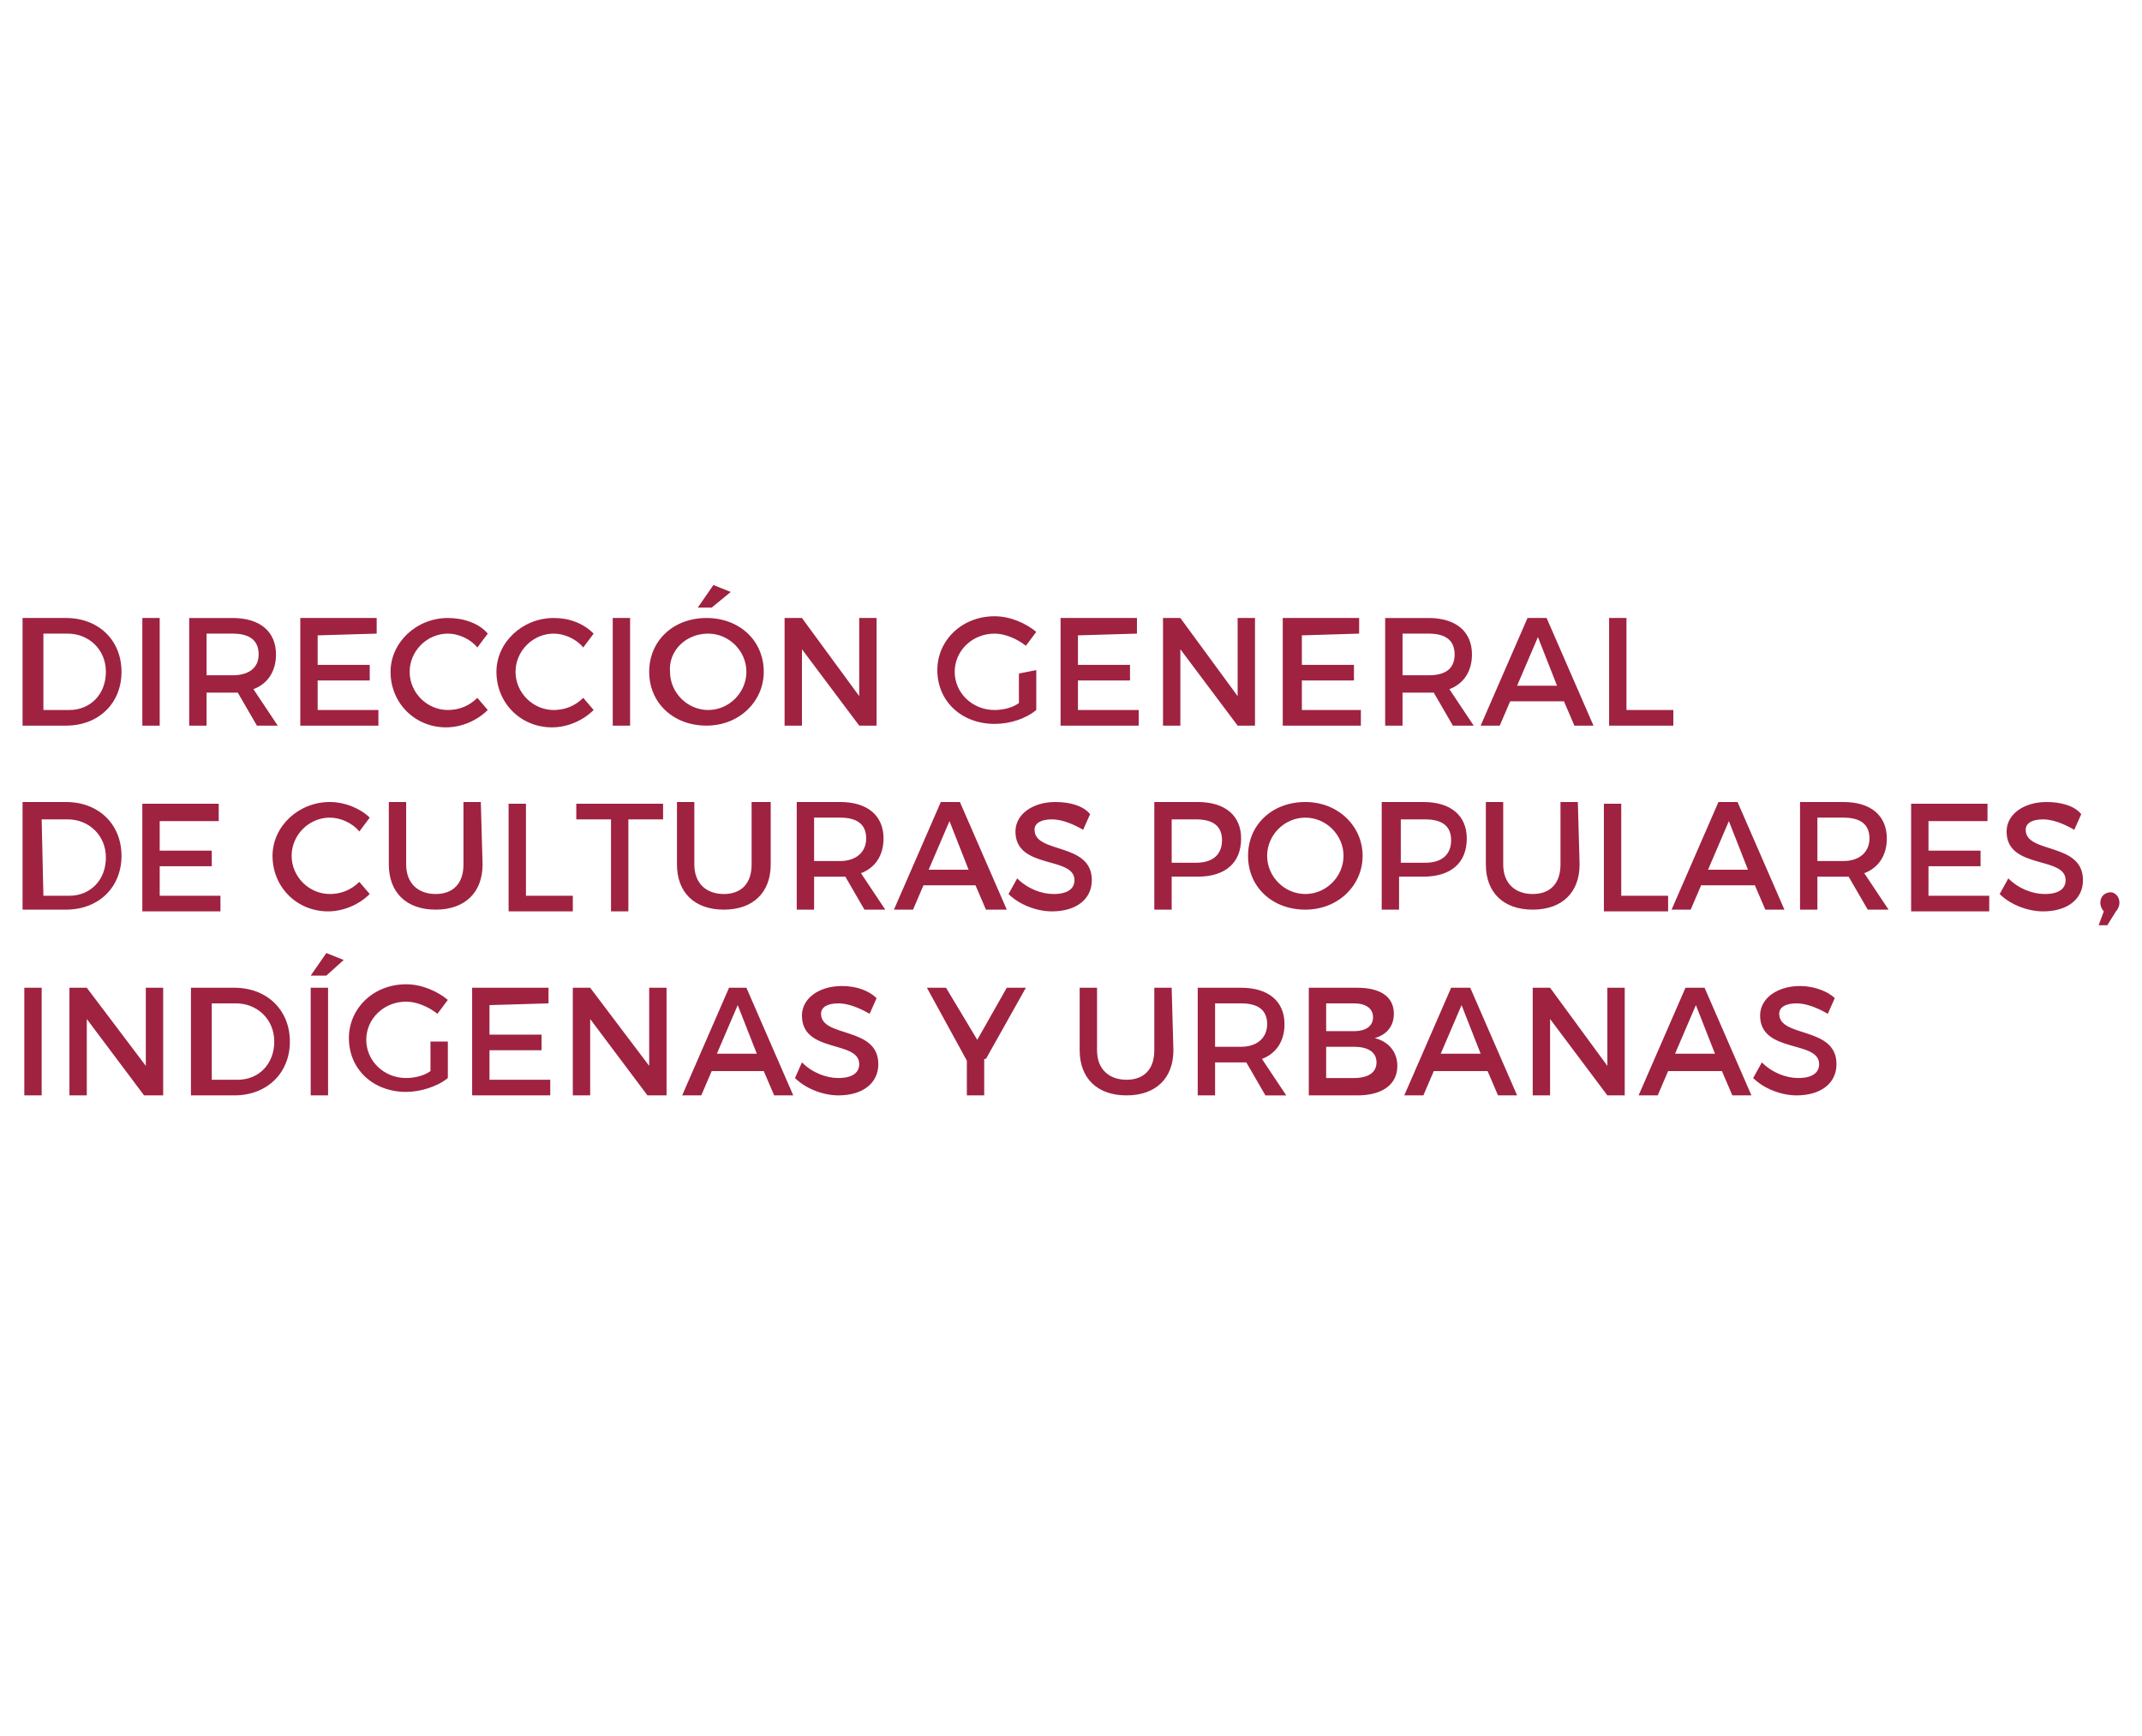
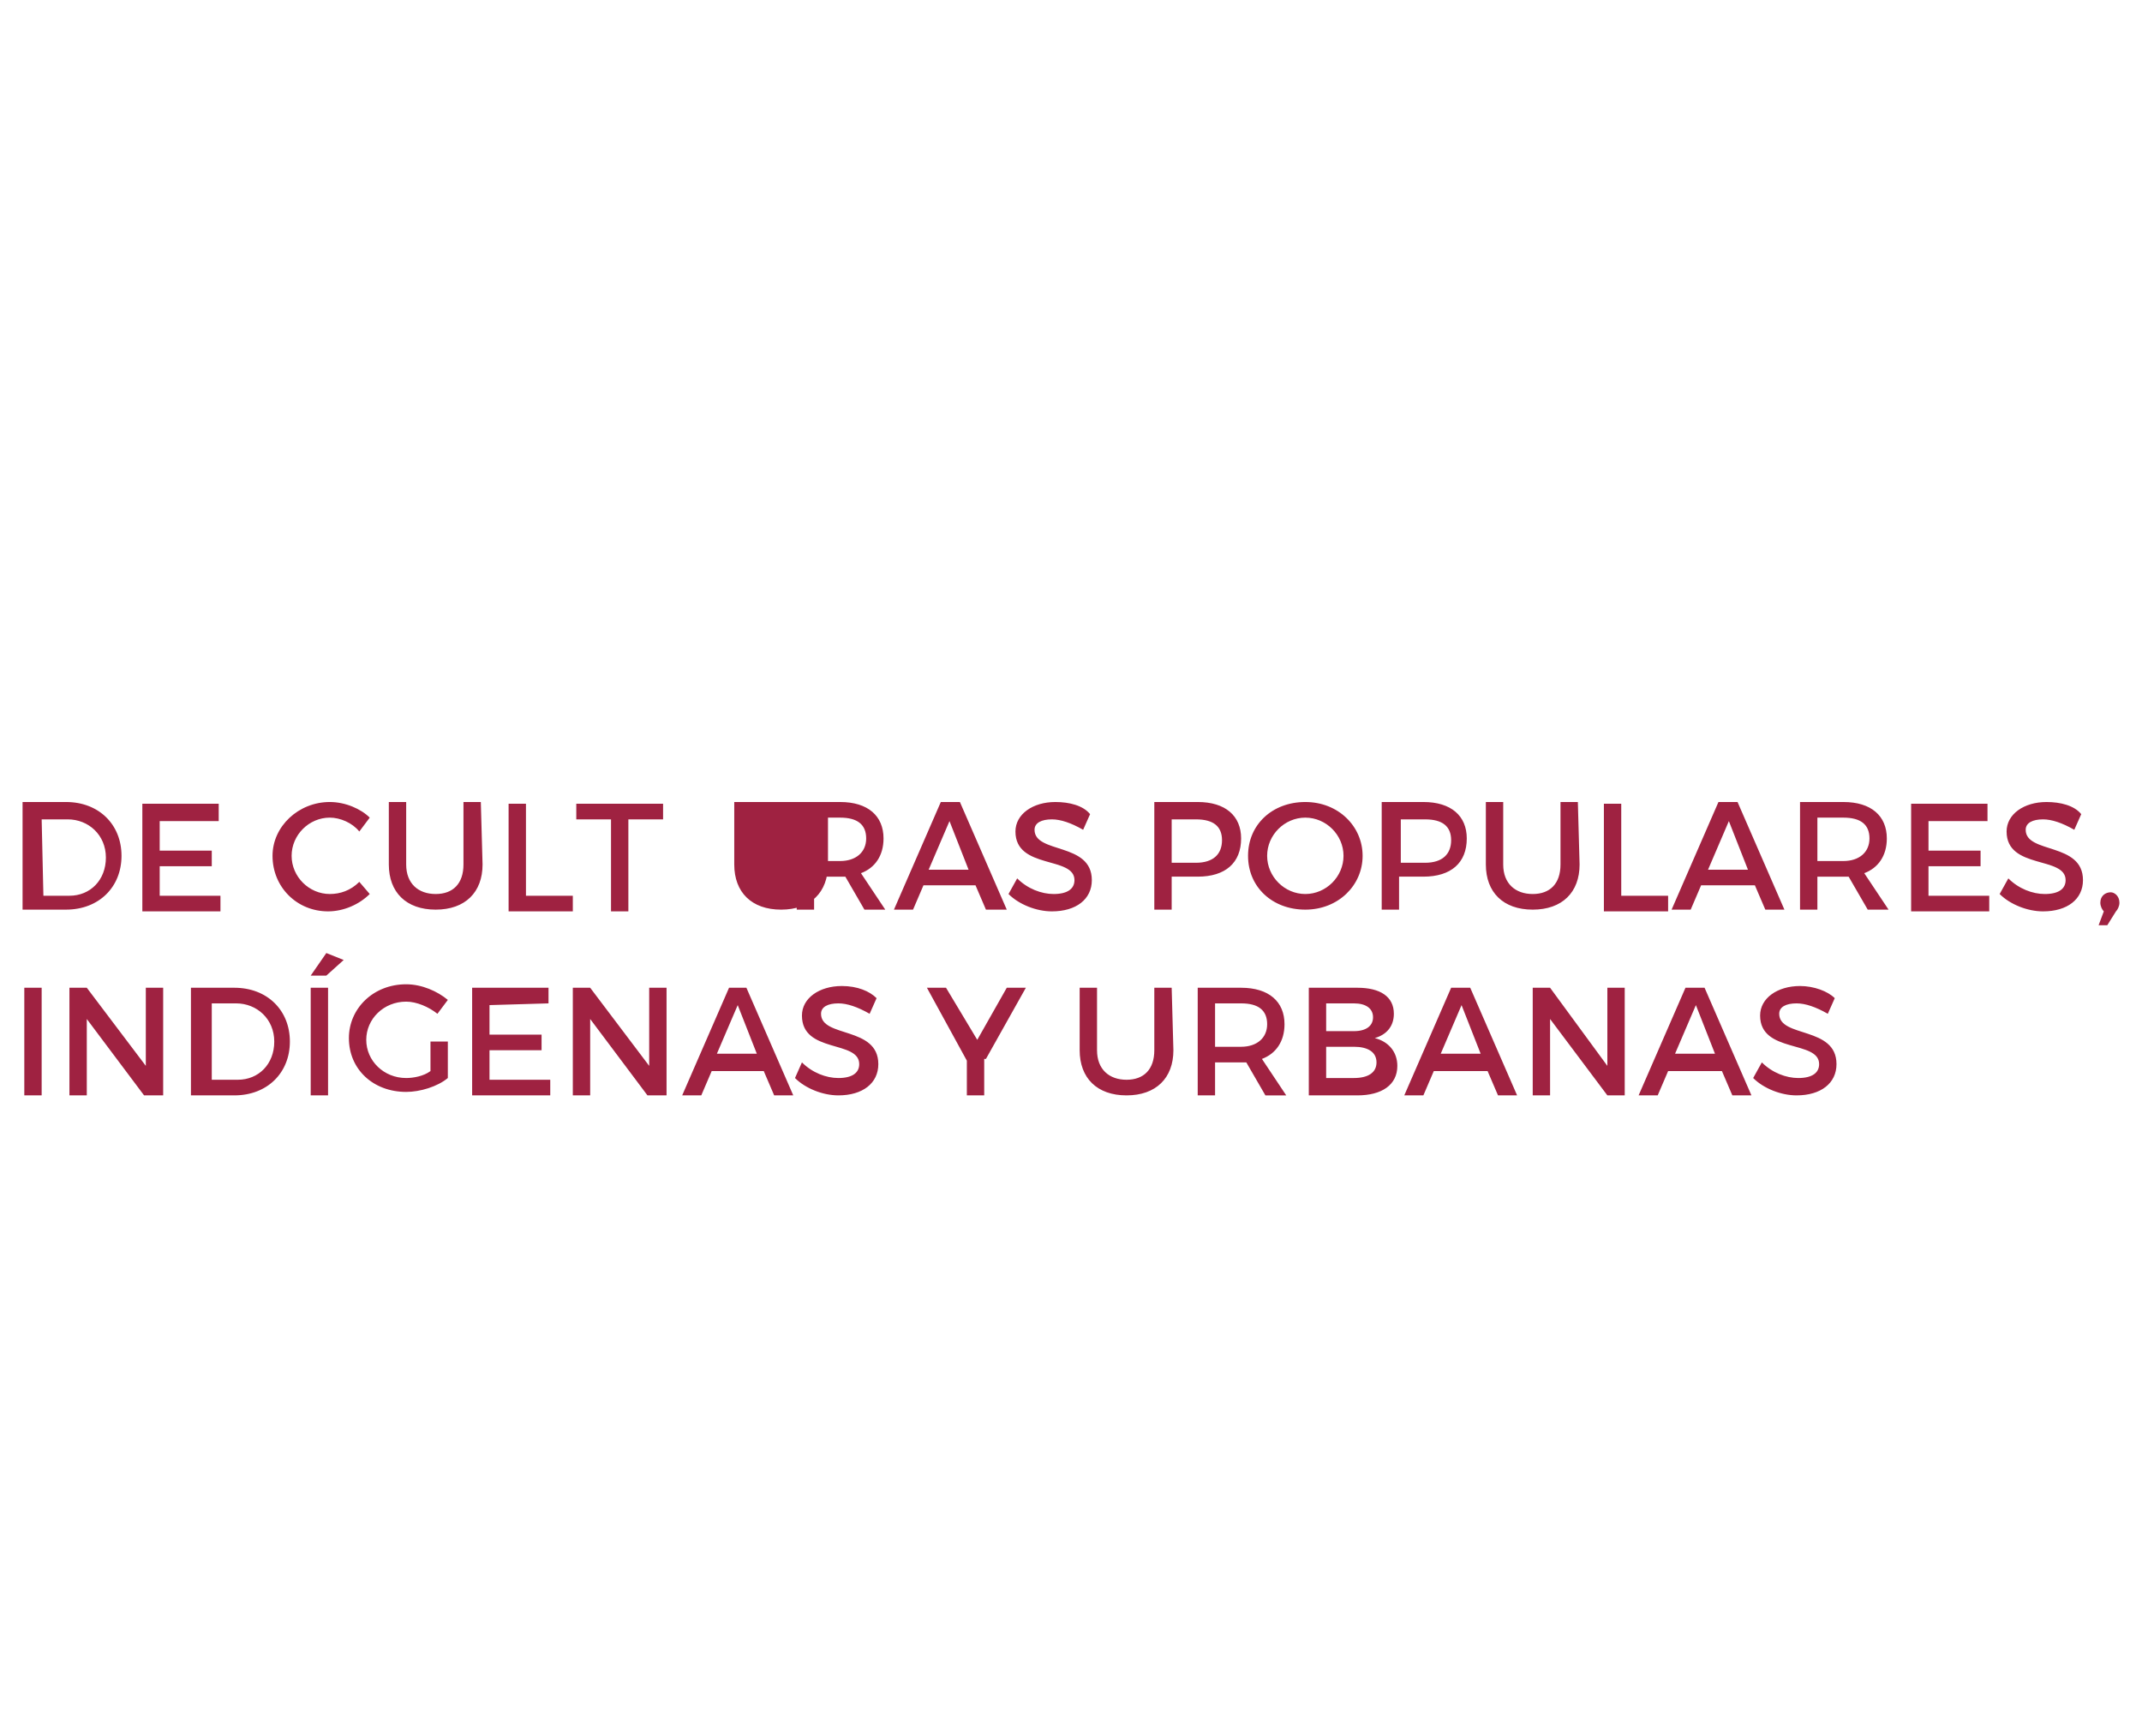
<svg xmlns="http://www.w3.org/2000/svg" xmlns:ns1="http://www.inkscape.org/namespaces/inkscape" xmlns:ns2="http://sodipodi.sourceforge.net/DTD/sodipodi-0.dtd" ns1:version="1.0 (4035a4fb49, 2020-05-01)" height="100" width="123.4" ns2:docname="dgcpiu_.svg" xml:space="preserve" viewBox="0 0 123.4 100" y="0px" x="0px" id="Capa_1" version="1.1">
  <defs id="defs17" />
  <ns2:namedview ns1:current-layer="Capa_1" ns1:window-maximized="1" ns1:window-y="-8" ns1:window-x="-8" ns1:cy="50" ns1:cx="75.699997" ns1:zoom="5.07" showgrid="false" id="namedview15" ns1:window-height="705" ns1:window-width="1366" ns1:pageshadow="2" ns1:pageopacity="0" guidetolerance="10" gridtolerance="10" objecttolerance="10" borderopacity="1" bordercolor="#666666" pagecolor="#ffffff" />
  <style id="style2" type="text/css">
	.st0{fill:#9F2241;}
	.st1{fill:#BC955C;}
	.st2{fill:none;stroke:#BC955C;stroke-width:1.11;stroke-miterlimit:10;}
</style>
  <g transform="translate(-14)" id="g12">
    <g id="g10">
      <path id="path4" d="m 16.4,56.9 h -1 v 6.2 h 1 z m 7,6.2 v -6.2 h -1 v 4.5 L 19,56.9 h -1 v 6.2 h 1 v -4.4 l 3.3,4.4 z M 25,56.9 v 6.2 h 2.5 c 1.9,0 3.2,-1.3 3.2,-3.1 0,-1.8 -1.3,-3.1 -3.2,-3.1 z m 1.1,0.9 h 1.5 c 1.2,0 2.2,0.9 2.2,2.2 0,1.3 -0.9,2.2 -2.1,2.2 h -1.5 v -4.4 z m 7.7,-2.5 -1,-0.4 -0.9,1.3 h 0.9 z m -0.9,1.6 h -1 v 6.2 h 1 z m 5.9,3.1 v 1.7 c -0.4,0.3 -1,0.4 -1.4,0.4 -1.3,0 -2.3,-1 -2.3,-2.2 0,-1.2 1,-2.2 2.3,-2.2 0.6,0 1.3,0.3 1.8,0.7 l 0.6,-0.8 c -0.6,-0.5 -1.5,-0.9 -2.4,-0.9 -1.9,0 -3.3,1.4 -3.3,3.1 0,1.8 1.4,3.1 3.3,3.1 0.8,0 1.8,-0.3 2.4,-0.8 V 60 Z m 6.8,-2.2 v -0.9 h -4.4 v 6.2 h 4.5 v -0.9 h -3.5 v -1.7 h 3 v -0.9 h -3 v -1.7 z m 6.8,5.3 v -6.2 h -1 v 4.5 L 48,56.9 h -1 v 6.2 h 1 v -4.4 l 3.3,4.4 z m 5.6,-1.4 0.6,1.4 h 1.1 L 57,56.9 h -1 l -2.7,6.2 h 1.1 L 55,61.7 Z m -0.4,-1 h -2.3 l 1.2,-2.8 z m 4.9,-3.9 c -1.3,0 -2.3,0.7 -2.3,1.7 0,2.2 3.3,1.4 3.3,2.8 0,0.5 -0.4,0.8 -1.2,0.8 -0.7,0 -1.5,-0.3 -2.1,-0.9 l -0.4,0.9 c 0.6,0.6 1.6,1 2.5,1 1.4,0 2.3,-0.7 2.3,-1.8 0,-2.2 -3.3,-1.5 -3.3,-2.9 0,-0.4 0.4,-0.6 1,-0.6 0.5,0 1.1,0.2 1.8,0.6 l 0.4,-0.9 c -0.4,-0.4 -1.1,-0.7 -2,-0.7 m 8.3,4.2 2.3,-4.1 H 72 l -1.7,3 -1.8,-3 h -1.1 l 2.3,4.2 v 2 h 1 V 61 Z m 10.7,-4.1 h -1 v 3.6 c 0,1.1 -0.6,1.7 -1.6,1.7 -1,0 -1.7,-0.6 -1.7,-1.7 v -3.6 h -1 v 3.6 c 0,1.6 1,2.6 2.7,2.6 1.7,0 2.7,-1 2.7,-2.6 z m 5.4,6.2 h 1.2 L 86.7,61 C 87.5,60.7 88,60 88,59 88,57.7 87.1,56.9 85.5,56.9 H 83 v 6.2 h 1 v -1.9 h 1.5 c 0.1,0 0.2,0 0.3,0 z M 84,60.3 v -2.5 h 1.5 c 1,0 1.5,0.4 1.5,1.2 0,0.8 -0.6,1.3 -1.5,1.3 z m 5.4,-3.4 v 6.2 h 2.8 c 1.4,0 2.3,-0.6 2.3,-1.7 0,-0.8 -0.5,-1.4 -1.3,-1.6 0.7,-0.2 1.1,-0.7 1.1,-1.4 0,-1 -0.8,-1.5 -2.1,-1.5 z m 1,0.9 H 92 c 0.7,0 1.1,0.3 1.1,0.8 0,0.5 -0.4,0.8 -1.1,0.8 h -1.6 z m 0,2.5 H 92 c 0.8,0 1.3,0.3 1.3,0.9 0,0.6 -0.5,0.9 -1.3,0.9 h -1.6 z m 9.3,1.4 0.6,1.4 h 1.1 l -2.7,-6.2 h -1.1 l -2.7,6.2 H 96 l 0.6,-1.4 z m -0.4,-1 H 97 l 1.2,-2.8 z m 8.3,2.4 v -6.2 h -1 v 4.5 l -3.3,-4.5 h -1 v 6.2 h 1 v -4.4 l 3.3,4.4 z m 5.6,-1.4 0.6,1.4 h 1.1 l -2.7,-6.2 h -1.1 l -2.7,6.2 h 1.1 l 0.6,-1.4 z m -0.4,-1 h -2.3 l 1.2,-2.8 z m 4.9,-3.9 c -1.3,0 -2.3,0.7 -2.3,1.7 0,2.2 3.4,1.4 3.4,2.8 0,0.5 -0.4,0.8 -1.2,0.8 -0.7,0 -1.5,-0.3 -2.1,-0.9 l -0.5,0.9 c 0.6,0.6 1.6,1 2.5,1 1.4,0 2.3,-0.7 2.3,-1.8 0,-2.2 -3.3,-1.5 -3.3,-2.9 0,-0.4 0.4,-0.6 1,-0.6 0.5,0 1.1,0.2 1.8,0.6 l 0.4,-0.9 c -0.4,-0.4 -1.2,-0.7 -2,-0.7" class="st0" />
-       <path id="path6" d="m 15.3,46.2 v 6.2 h 2.5 c 1.9,0 3.2,-1.3 3.2,-3.1 0,-1.8 -1.3,-3.1 -3.2,-3.1 z m 1.1,1 h 1.5 c 1.2,0 2.2,0.9 2.2,2.2 0,1.3 -0.9,2.2 -2.1,2.2 h -1.5 z m 10.2,0 v -0.9 h -4.4 v 6.2 h 4.5 v -0.9 h -3.5 v -1.7 h 3 V 49 h -3 v -1.7 h 3.4 z m 6.4,-1 c -1.8,0 -3.3,1.4 -3.3,3.1 0,1.8 1.4,3.2 3.2,3.2 0.9,0 1.8,-0.4 2.4,-1 l -0.6,-0.7 c -0.5,0.5 -1.1,0.7 -1.7,0.7 -1.2,0 -2.2,-1 -2.2,-2.2 0,-1.2 1,-2.2 2.2,-2.2 0.6,0 1.3,0.3 1.7,0.8 l 0.6,-0.8 C 34.8,46.6 33.9,46.2 33,46.2 m 8.7,0 h -1 v 3.6 c 0,1.1 -0.6,1.7 -1.6,1.7 -1,0 -1.7,-0.6 -1.7,-1.7 v -3.6 h -1 v 3.6 c 0,1.6 1,2.6 2.7,2.6 1.7,0 2.7,-1 2.7,-2.6 z m 2.6,5.3 v -5.2 h -1 v 6.2 H 47 v -0.9 h -2.7 z m 7.9,-4.3 v -0.9 h -5 v 0.9 h 2 v 5.3 h 1 v -5.3 z m 6.1,-1 h -1 v 3.6 c 0,1.1 -0.6,1.7 -1.6,1.7 -1,0 -1.7,-0.6 -1.7,-1.7 v -3.6 h -1 v 3.6 c 0,1.6 1,2.6 2.7,2.6 1.7,0 2.7,-1 2.7,-2.6 v -3.6 z m 5.5,6.2 H 65 l -1.4,-2.1 c 0.8,-0.3 1.3,-1 1.3,-2 0,-1.3 -0.9,-2.1 -2.5,-2.1 h -2.5 v 6.2 h 1 v -1.9 h 1.5 c 0.1,0 0.2,0 0.3,0 z m -2.9,-2.8 v -2.5 h 1.5 c 1,0 1.5,0.4 1.5,1.2 0,0.8 -0.6,1.3 -1.5,1.3 z m 9.3,1.4 0.6,1.4 H 72 l -2.7,-6.2 h -1.1 l -2.7,6.2 h 1.1 L 67.2,51 Z m -0.4,-0.9 h -2.3 l 1.2,-2.8 z m 5,-3.9 c -1.3,0 -2.3,0.7 -2.3,1.7 0,2.2 3.4,1.4 3.4,2.8 0,0.5 -0.4,0.8 -1.2,0.8 -0.7,0 -1.5,-0.3 -2.1,-0.9 l -0.5,0.9 c 0.6,0.6 1.6,1 2.5,1 1.4,0 2.3,-0.7 2.3,-1.8 0,-2.2 -3.3,-1.5 -3.3,-2.9 0,-0.4 0.4,-0.6 1,-0.6 0.5,0 1.1,0.2 1.8,0.6 l 0.4,-0.9 c -0.4,-0.5 -1.2,-0.7 -2,-0.7 m 5.7,0 v 6.2 h 1 V 50.5 H 83 c 1.6,0 2.5,-0.8 2.5,-2.2 0,-1.3 -0.9,-2.1 -2.5,-2.1 0,0 -2.5,0 -2.5,0 z m 1,1 h 1.4 c 1,0 1.5,0.4 1.5,1.2 0,0.8 -0.5,1.3 -1.5,1.3 h -1.4 z m 7.7,-1 c -1.9,0 -3.3,1.3 -3.3,3.1 0,1.8 1.4,3.1 3.3,3.1 1.9,0 3.3,-1.4 3.3,-3.1 0,-1.7 -1.4,-3.1 -3.3,-3.1 m 0,0.9 c 1.2,0 2.2,1 2.2,2.2 0,1.2 -1,2.2 -2.2,2.2 -1.2,0 -2.2,-1 -2.2,-2.2 0,-1.2 1,-2.2 2.2,-2.2 m 4.4,-0.9 v 6.2 h 1 V 50.5 H 96 c 1.6,0 2.5,-0.8 2.5,-2.2 0,-1.3 -0.9,-2.1 -2.5,-2.1 0.1,0 -2.4,0 -2.4,0 z m 1.1,1 h 1.4 c 1,0 1.5,0.4 1.5,1.2 0,0.8 -0.5,1.3 -1.5,1.3 h -1.4 z m 10.2,-1 h -1 v 3.6 c 0,1.1 -0.6,1.7 -1.6,1.7 -1,0 -1.7,-0.6 -1.7,-1.7 v -3.6 h -1 v 3.6 c 0,1.6 1,2.6 2.7,2.6 1.7,0 2.7,-1 2.7,-2.6 z m 2.5,5.3 v -5.2 h -1 v 6.2 h 3.7 v -0.9 h -2.7 z m 7.7,-0.5 0.6,1.4 h 1.1 l -2.7,-6.2 H 113 l -2.7,6.2 h 1.1 L 112,51 Z m -0.4,-0.9 h -2.3 l 1.2,-2.8 z m 6.9,2.3 h 1.2 l -1.4,-2.1 c 0.8,-0.3 1.3,-1 1.3,-2 0,-1.3 -0.9,-2.1 -2.5,-2.1 h -2.5 v 6.2 h 1 v -1.9 h 1.5 c 0.1,0 0.2,0 0.3,0 z m -2.9,-2.8 v -2.5 h 1.5 c 1,0 1.5,0.4 1.5,1.2 0,0.8 -0.6,1.3 -1.5,1.3 z m 9.8,-2.4 v -0.9 h -4.4 v 6.2 h 4.5 v -0.9 h -3.5 v -1.7 h 3 V 49 h -3 v -1.7 h 3.4 z m 3.4,-1 c -1.3,0 -2.3,0.7 -2.3,1.7 0,2.2 3.4,1.4 3.4,2.8 0,0.5 -0.4,0.8 -1.2,0.8 -0.7,0 -1.5,-0.3 -2.1,-0.9 l -0.5,0.9 c 0.6,0.6 1.6,1 2.5,1 1.4,0 2.3,-0.7 2.3,-1.8 0,-2.2 -3.3,-1.5 -3.3,-2.9 0,-0.4 0.4,-0.6 1,-0.6 0.5,0 1.1,0.2 1.8,0.6 l 0.4,-0.9 c -0.4,-0.5 -1.2,-0.7 -2,-0.7 m 3.7,5.2 c -0.3,0 -0.6,0.2 -0.6,0.6 0,0.2 0.1,0.4 0.2,0.5 l -0.3,0.8 h 0.5 l 0.5,-0.8 c 0.1,-0.1 0.2,-0.3 0.2,-0.5 0,-0.4 -0.3,-0.6 -0.5,-0.6" class="st0" />
-       <path id="path8" d="m 15.3,35.6 v 6.2 h 2.5 c 1.9,0 3.2,-1.3 3.2,-3.1 0,-1.8 -1.3,-3.1 -3.2,-3.1 z m 1.1,0.9 h 1.5 c 1.2,0 2.2,0.9 2.2,2.2 0,1.3 -0.9,2.2 -2.1,2.2 h -1.5 v -4.4 z m 6.8,-0.9 h -1 v 6.2 h 1 z m 5.6,6.2 H 30 l -1.4,-2.1 c 0.8,-0.3 1.3,-1 1.3,-2 0,-1.3 -0.9,-2.1 -2.5,-2.1 h -2.5 v 6.2 h 1 v -1.9 h 1.5 c 0.1,0 0.2,0 0.3,0 z M 25.9,39 v -2.5 h 1.5 c 1,0 1.5,0.4 1.5,1.2 0,0.8 -0.6,1.2 -1.5,1.2 h -1.5 z m 9.8,-2.5 v -0.9 h -4.4 v 6.2 h 4.5 v -0.9 h -3.5 v -1.7 h 3 v -0.9 h -3 v -1.7 z m 4.1,-0.9 c -1.8,0 -3.3,1.4 -3.3,3.1 0,1.8 1.4,3.2 3.2,3.2 0.9,0 1.8,-0.4 2.4,-1 l -0.6,-0.7 c -0.5,0.5 -1.1,0.7 -1.7,0.7 -1.2,0 -2.2,-1 -2.2,-2.2 0,-1.2 1,-2.2 2.2,-2.2 0.6,0 1.3,0.3 1.7,0.8 l 0.6,-0.8 c -0.5,-0.6 -1.4,-0.9 -2.3,-0.9 m 6.1,0 c -1.8,0 -3.3,1.4 -3.3,3.1 0,1.8 1.4,3.2 3.2,3.2 0.9,0 1.8,-0.4 2.4,-1 l -0.6,-0.7 c -0.5,0.5 -1.1,0.7 -1.7,0.7 -1.2,0 -2.2,-1 -2.2,-2.2 0,-1.2 1,-2.2 2.2,-2.2 0.6,0 1.3,0.3 1.7,0.8 l 0.6,-0.8 c -0.6,-0.6 -1.4,-0.9 -2.3,-0.9 m 4.4,0 h -1 v 6.2 h 1 z m 5.8,-1.5 -1,-0.4 -0.9,1.3 H 55 Z m -1.4,1.5 c -1.9,0 -3.3,1.3 -3.3,3.1 0,1.8 1.4,3.1 3.3,3.1 1.9,0 3.3,-1.4 3.3,-3.1 0,-1.8 -1.4,-3.1 -3.3,-3.1 m 0.1,0.9 c 1.2,0 2.2,1 2.2,2.2 0,1.2 -1,2.2 -2.2,2.2 -1.2,0 -2.2,-1 -2.2,-2.2 -0.1,-1.2 0.9,-2.2 2.2,-2.2 m 9.7,5.3 v -6.2 h -1 v 4.5 l -3.3,-4.5 h -1 v 6.2 h 1 v -4.4 l 3.3,4.4 z m 8.2,-3 v 1.7 c -0.4,0.3 -1,0.4 -1.4,0.4 -1.3,0 -2.3,-1 -2.3,-2.2 0,-1.2 1,-2.2 2.3,-2.2 0.6,0 1.3,0.3 1.8,0.7 l 0.6,-0.8 c -0.6,-0.5 -1.5,-0.9 -2.4,-0.9 -1.9,0 -3.3,1.4 -3.3,3.1 0,1.8 1.4,3.1 3.3,3.1 0.9,0 1.8,-0.3 2.4,-0.8 v -2.3 z m 6.8,-2.3 v -0.9 h -4.4 v 6.2 h 4.5 v -0.9 h -3.5 v -1.7 h 3 v -0.9 h -3 v -1.7 z m 6.8,5.3 v -6.2 h -1 v 4.5 L 82,35.6 h -1 v 6.2 h 1 v -4.4 l 3.3,4.4 z m 6,-5.3 v -0.9 h -4.4 v 6.2 h 4.5 V 40.9 H 89 v -1.7 h 3 v -0.9 h -3 v -1.7 z m 5.4,5.3 h 1.2 l -1.4,-2.1 c 0.8,-0.3 1.3,-1 1.3,-2 0,-1.3 -0.9,-2.1 -2.5,-2.1 h -2.5 v 6.2 h 1 v -1.9 h 1.5 c 0.1,0 0.2,0 0.3,0 z M 94.8,39 v -2.5 h 1.5 c 1,0 1.5,0.4 1.5,1.2 0,0.8 -0.5,1.2 -1.5,1.2 h -1.5 z m 9.3,1.4 0.6,1.4 h 1.1 l -2.7,-6.2 H 102 l -2.7,6.2 h 1.1 l 0.6,-1.4 z m -0.4,-0.9 h -2.3 l 1.2,-2.8 z m 4,1.4 v -5.3 h -1 v 6.2 h 3.7 v -0.9 z" class="st0" />
+       <path id="path6" d="m 15.3,46.2 v 6.2 h 2.5 c 1.9,0 3.2,-1.3 3.2,-3.1 0,-1.8 -1.3,-3.1 -3.2,-3.1 z m 1.1,1 h 1.5 c 1.2,0 2.2,0.9 2.2,2.2 0,1.3 -0.9,2.2 -2.1,2.2 h -1.5 z m 10.2,0 v -0.9 h -4.4 v 6.2 h 4.5 v -0.9 h -3.5 v -1.7 h 3 V 49 h -3 v -1.7 h 3.4 z m 6.4,-1 c -1.8,0 -3.3,1.4 -3.3,3.1 0,1.8 1.4,3.2 3.2,3.2 0.9,0 1.8,-0.4 2.4,-1 l -0.6,-0.7 c -0.5,0.5 -1.1,0.7 -1.7,0.7 -1.2,0 -2.2,-1 -2.2,-2.2 0,-1.2 1,-2.2 2.2,-2.2 0.6,0 1.3,0.3 1.7,0.8 l 0.6,-0.8 C 34.8,46.6 33.9,46.2 33,46.2 m 8.7,0 h -1 v 3.6 c 0,1.1 -0.6,1.7 -1.6,1.7 -1,0 -1.7,-0.6 -1.7,-1.7 v -3.6 h -1 v 3.6 c 0,1.6 1,2.6 2.7,2.6 1.7,0 2.7,-1 2.7,-2.6 z m 2.6,5.3 v -5.2 h -1 v 6.2 H 47 v -0.9 h -2.7 z m 7.9,-4.3 v -0.9 h -5 v 0.9 h 2 v 5.3 h 1 v -5.3 z m 6.1,-1 h -1 v 3.6 v -3.6 h -1 v 3.6 c 0,1.6 1,2.6 2.7,2.6 1.7,0 2.7,-1 2.7,-2.6 v -3.6 z m 5.5,6.2 H 65 l -1.4,-2.1 c 0.8,-0.3 1.3,-1 1.3,-2 0,-1.3 -0.9,-2.1 -2.5,-2.1 h -2.5 v 6.2 h 1 v -1.9 h 1.5 c 0.1,0 0.2,0 0.3,0 z m -2.9,-2.8 v -2.5 h 1.5 c 1,0 1.5,0.4 1.5,1.2 0,0.8 -0.6,1.3 -1.5,1.3 z m 9.3,1.4 0.6,1.4 H 72 l -2.7,-6.2 h -1.1 l -2.7,6.2 h 1.1 L 67.2,51 Z m -0.4,-0.9 h -2.3 l 1.2,-2.8 z m 5,-3.9 c -1.3,0 -2.3,0.7 -2.3,1.7 0,2.2 3.4,1.4 3.4,2.8 0,0.5 -0.4,0.8 -1.2,0.8 -0.7,0 -1.5,-0.3 -2.1,-0.9 l -0.5,0.9 c 0.6,0.6 1.6,1 2.5,1 1.4,0 2.3,-0.7 2.3,-1.8 0,-2.2 -3.3,-1.5 -3.3,-2.9 0,-0.4 0.4,-0.6 1,-0.6 0.5,0 1.1,0.2 1.8,0.6 l 0.4,-0.9 c -0.4,-0.5 -1.2,-0.7 -2,-0.7 m 5.7,0 v 6.2 h 1 V 50.5 H 83 c 1.6,0 2.5,-0.8 2.5,-2.2 0,-1.3 -0.9,-2.1 -2.5,-2.1 0,0 -2.5,0 -2.5,0 z m 1,1 h 1.4 c 1,0 1.5,0.4 1.5,1.2 0,0.8 -0.5,1.3 -1.5,1.3 h -1.4 z m 7.7,-1 c -1.9,0 -3.3,1.3 -3.3,3.1 0,1.8 1.4,3.1 3.3,3.1 1.9,0 3.3,-1.4 3.3,-3.1 0,-1.7 -1.4,-3.1 -3.3,-3.1 m 0,0.9 c 1.2,0 2.2,1 2.2,2.2 0,1.2 -1,2.2 -2.2,2.2 -1.2,0 -2.2,-1 -2.2,-2.2 0,-1.2 1,-2.2 2.2,-2.2 m 4.4,-0.9 v 6.2 h 1 V 50.5 H 96 c 1.6,0 2.5,-0.8 2.5,-2.2 0,-1.3 -0.9,-2.1 -2.5,-2.1 0.1,0 -2.4,0 -2.4,0 z m 1.1,1 h 1.4 c 1,0 1.5,0.4 1.5,1.2 0,0.8 -0.5,1.3 -1.5,1.3 h -1.4 z m 10.2,-1 h -1 v 3.6 c 0,1.1 -0.6,1.7 -1.6,1.7 -1,0 -1.7,-0.6 -1.7,-1.7 v -3.6 h -1 v 3.6 c 0,1.6 1,2.6 2.7,2.6 1.7,0 2.7,-1 2.7,-2.6 z m 2.5,5.3 v -5.2 h -1 v 6.2 h 3.7 v -0.9 h -2.7 z m 7.7,-0.5 0.6,1.4 h 1.1 l -2.7,-6.2 H 113 l -2.7,6.2 h 1.1 L 112,51 Z m -0.4,-0.9 h -2.3 l 1.2,-2.8 z m 6.9,2.3 h 1.2 l -1.4,-2.1 c 0.8,-0.3 1.3,-1 1.3,-2 0,-1.3 -0.9,-2.1 -2.5,-2.1 h -2.5 v 6.2 h 1 v -1.9 h 1.5 c 0.1,0 0.2,0 0.3,0 z m -2.9,-2.8 v -2.5 h 1.5 c 1,0 1.5,0.4 1.5,1.2 0,0.8 -0.6,1.3 -1.5,1.3 z m 9.8,-2.4 v -0.9 h -4.4 v 6.2 h 4.5 v -0.9 h -3.5 v -1.7 h 3 V 49 h -3 v -1.7 h 3.4 z m 3.4,-1 c -1.3,0 -2.3,0.7 -2.3,1.7 0,2.2 3.4,1.4 3.4,2.8 0,0.5 -0.4,0.8 -1.2,0.8 -0.7,0 -1.5,-0.3 -2.1,-0.9 l -0.5,0.9 c 0.6,0.6 1.6,1 2.5,1 1.4,0 2.3,-0.7 2.3,-1.8 0,-2.2 -3.3,-1.5 -3.3,-2.9 0,-0.4 0.4,-0.6 1,-0.6 0.5,0 1.1,0.2 1.8,0.6 l 0.4,-0.9 c -0.4,-0.5 -1.2,-0.7 -2,-0.7 m 3.7,5.2 c -0.3,0 -0.6,0.2 -0.6,0.6 0,0.2 0.1,0.4 0.2,0.5 l -0.3,0.8 h 0.5 l 0.5,-0.8 c 0.1,-0.1 0.2,-0.3 0.2,-0.5 0,-0.4 -0.3,-0.6 -0.5,-0.6" class="st0" />
    </g>
  </g>
</svg>